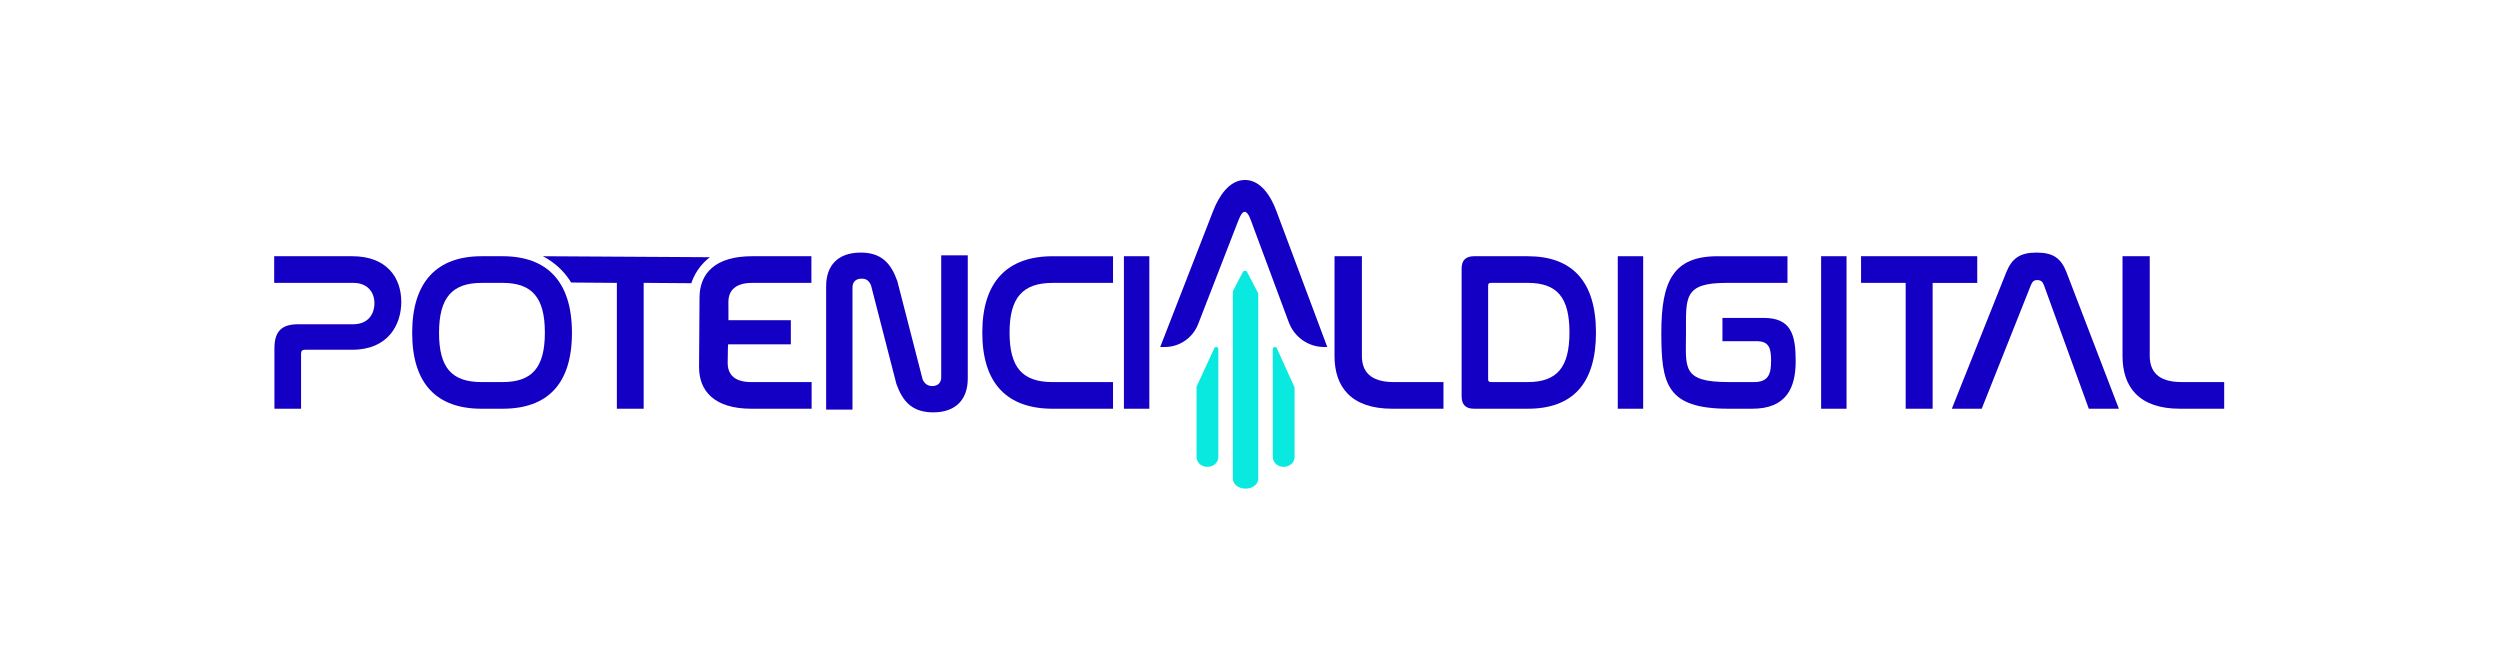
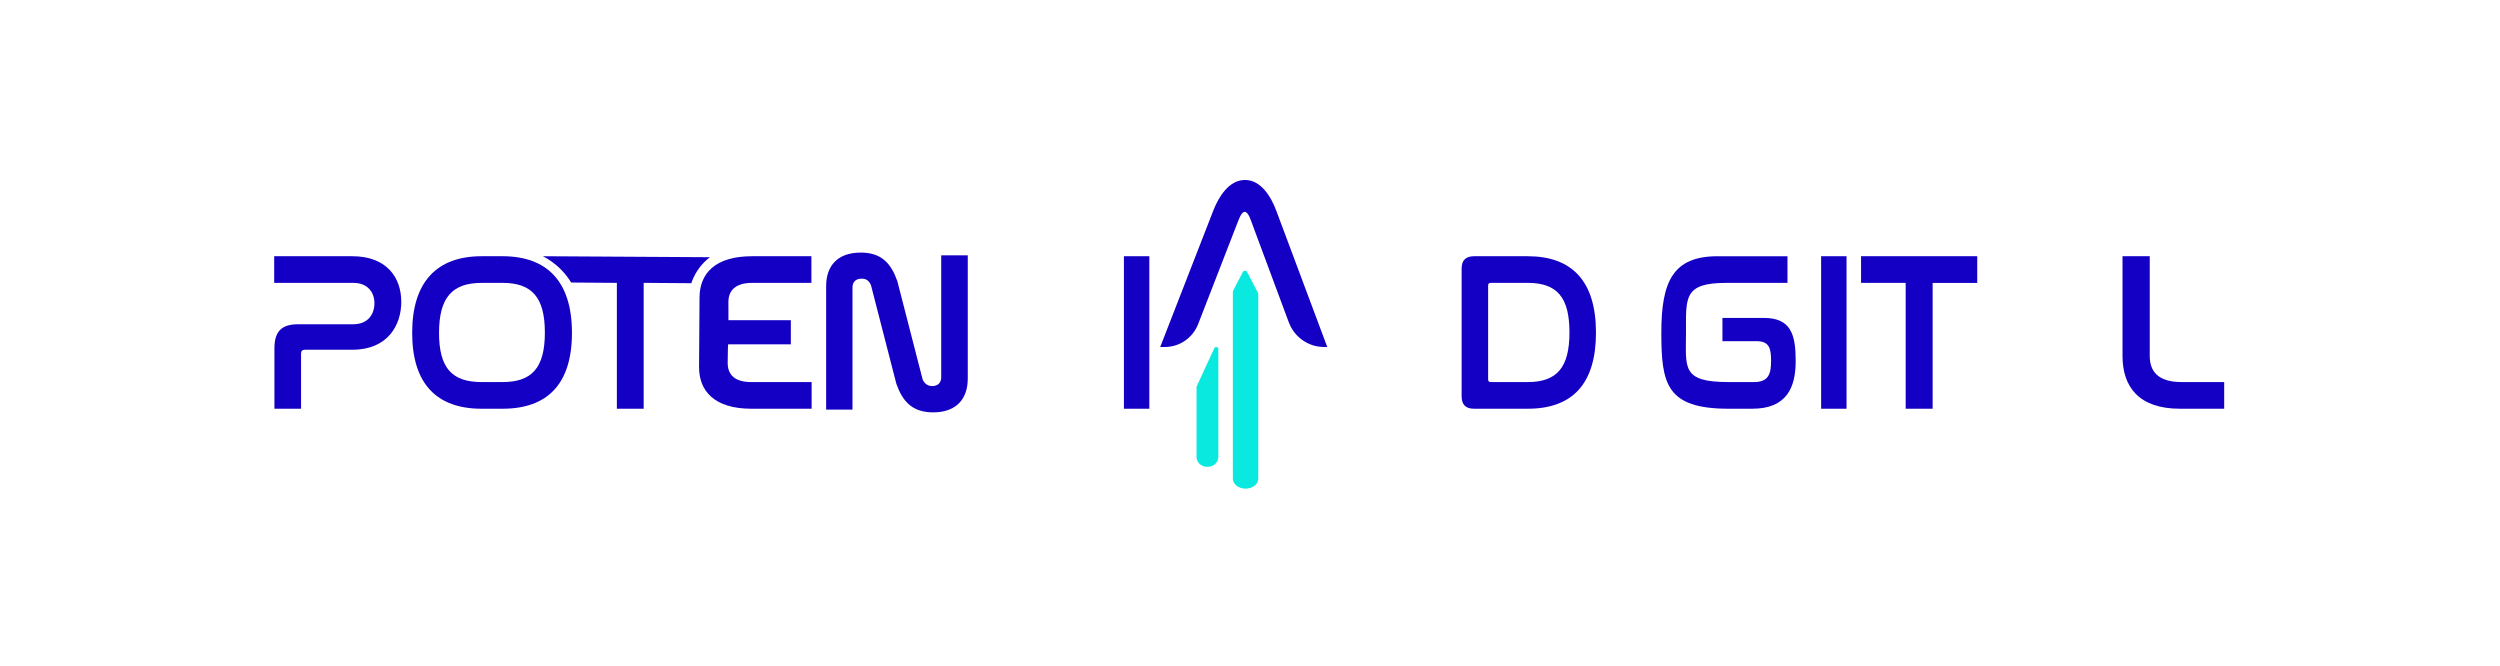
<svg xmlns="http://www.w3.org/2000/svg" width="1542" height="411" viewBox="0 0 1542 411" fill="none">
  <path d="M217.293 158.037C238.449 158.037 247.51 171.14 247.51 186.187C247.51 200.397 239.298 215.727 217.293 215.727H188.048C186.511 215.727 185.688 216.428 185.688 218.102V252.108H169.266V214.903C169.266 204.31 173.715 199.992 184.016 199.992H217.86C227.19 199.992 230.952 193.582 230.952 187.024C230.952 180.465 226.907 174.487 217.995 174.487H169.117V158.037H217.293Z" fill="#1400C5" />
  <path d="M309.963 158.037C337.475 158.037 352.781 173.65 352.781 205.282C352.781 236.913 337.625 252.108 309.963 252.108H297.049C269.4 252.108 254.23 236.778 254.23 205.282C254.23 173.785 269.536 158.037 297.049 158.037H309.963ZM297.049 174.487C278.793 174.487 270.801 183.69 270.801 205.282C270.801 226.873 278.671 235.658 297.049 235.658H309.963C328.205 235.658 336.075 226.738 336.075 205.133C336.075 183.528 328.205 174.474 309.963 174.474H297.049V174.487Z" fill="#1400C5" />
  <path d="M437.89 158.631C435.75 160.251 432.804 162.883 430.207 166.825C428.283 169.754 427.126 172.521 426.413 174.681C416.619 174.613 406.824 174.546 397.017 174.465V252.108H380.482V174.478C371.077 174.411 361.686 174.33 352.282 174.262C350.883 171.968 348.959 169.268 346.322 166.555C342.219 162.316 337.994 159.657 334.859 158.037C369.194 158.24 403.542 158.442 437.876 158.645L437.89 158.631Z" fill="#1400C5" />
  <path d="M431.468 183.677C431.468 168.63 441.089 158.037 463.918 158.037H500.47V174.487H463.918C453.727 174.487 449.278 179.089 449.278 186.322C449.278 193.987 449.32 197.482 449.32 197.482H487.79V212.393H449.097C449.097 212.393 448.833 216.158 448.833 223.823C448.833 231.488 453.574 235.672 463.473 235.672H500.609V252.108H463.473C440.505 252.108 431.176 241.097 431.176 226.468" fill="#1400C5" />
  <path d="M525.8 252.653H509.566V176.518C509.566 164.109 516.444 155.795 530.905 155.795C543.846 155.795 549.617 162.566 553.482 173.419L569.116 234.182C570.209 236.435 572.008 238.127 575.033 238.127C578.472 238.127 580.538 236.011 580.538 232.776V157.488H596.918V233.486C596.918 246.032 589.908 254.346 575.58 254.346C562.638 254.346 556.721 247.574 552.869 236.721L537.235 175.958C535.996 173.146 534.343 171.876 531.451 171.876C527.732 171.876 525.813 173.992 525.813 177.378V252.653H525.8Z" fill="#1400C5" />
-   <path d="M686.511 158.037V174.487H649.333C630.807 174.487 622.695 183.542 622.695 205.147C622.695 226.752 630.682 235.672 649.333 235.672H686.511V252.108H649.333C621.274 252.108 605.879 236.643 605.879 205.147C605.879 173.65 621.412 158.051 649.333 158.051H686.511V158.037Z" fill="#1400C5" />
  <path d="M708.909 158.037V252.108H693.23V158.037H708.909Z" fill="#1400C5" />
  <path d="M718.524 214.017H715.625L748.325 129.965C751.772 121.147 758.117 111 767.908 111C777.7 111 783.911 121.147 787.21 129.965L818.655 214.017H816.638C806.98 214.017 798.338 207.939 794.918 198.769L772.303 137.955C771.475 135.716 769.952 130.656 767.748 130.656C765.544 130.656 764.021 135.703 763.059 137.955L739.055 199.814C735.729 208.387 727.58 214.03 718.497 214.03L718.524 214.017Z" fill="#1400C5" />
-   <path d="M840.015 158.037V219.5C840.015 228.557 844.588 235.669 859.761 235.669H890.33V252.108H858.764C833.156 252.108 823.137 238.45 823.137 219.635V158.037H840.015Z" fill="#1400C5" />
-   <path fill-rule="evenodd" clip-rule="evenodd" d="M785.055 215.21V281.62C785.069 282.792 785.333 283.882 785.993 284.917C786.564 285.858 787.356 286.566 788.381 287.111C789.407 287.683 790.55 287.929 791.708 287.942C792.983 287.942 794.126 287.683 795.24 287.07C796.251 286.539 797.013 285.817 797.599 284.904C798.23 283.896 798.479 282.819 798.493 281.688V239.164C798.493 239 798.464 238.85 798.391 238.7C794.756 230.73 791.122 222.745 787.517 214.761C787.282 214.229 786.681 213.943 786.081 214.052C785.48 214.161 785.055 214.652 785.055 215.224V215.21Z" fill="#09E9E0" />
  <path fill-rule="evenodd" clip-rule="evenodd" d="M738.023 238.744V281.732C738.023 282.883 738.302 283.954 738.961 284.971C739.533 285.895 740.324 286.591 741.35 287.126C742.376 287.688 743.519 287.929 744.677 287.942C745.952 287.942 747.095 287.688 748.209 287.086C749.22 286.564 749.982 285.854 750.568 284.958C751.198 283.967 751.447 282.91 751.462 281.799V215.203C751.462 214.641 751.037 214.172 750.436 214.052C749.835 213.945 749.235 214.226 749 214.748C745.38 222.604 741.76 230.447 738.126 238.289C738.053 238.437 738.023 238.584 738.023 238.744Z" fill="#09E9E0" />
  <path fill-rule="evenodd" clip-rule="evenodd" d="M760.422 188.007V294.981C760.422 296.167 760.747 297.27 761.516 298.318C762.183 299.27 763.106 299.987 764.303 300.538C765.5 301.117 766.834 301.366 768.184 301.379C769.672 301.379 771.005 301.117 772.305 300.497C773.484 299.959 774.374 299.228 775.057 298.304C775.793 297.284 776.083 296.195 776.1 295.05V181.222C776.1 181.071 776.066 180.933 775.998 180.795C773.724 176.424 771.45 172.039 769.176 167.668C768.954 167.254 768.475 166.992 767.911 166.992C767.346 166.992 766.868 167.254 766.645 167.668C764.611 171.584 762.559 175.514 760.524 179.43C760.456 179.568 760.422 179.706 760.422 179.857V187.993V188.007Z" fill="#09E9E0" />
  <path d="M942.272 158.037C969.57 158.037 984.399 173.367 984.399 205.147C984.399 236.927 969.704 252.108 942.272 252.108H909.284C904.024 252.108 901.527 249.598 901.527 244.443V165.702C901.527 160.547 904.024 158.037 909.284 158.037H942.272ZM917.874 233.985C917.874 235.24 918.424 235.658 919.672 235.658H942.259C960.417 235.658 968.04 226.603 968.04 204.998C968.04 183.394 960.417 174.474 942.259 174.474H919.672C918.424 174.474 917.874 174.892 917.874 176.147V233.985Z" fill="#1400C5" />
-   <path d="M1013.51 158.037V252.108H997.836V158.037H1013.51Z" fill="#1400C5" />
  <path d="M1102.51 158.037V174.485H1064.82C1038.41 174.485 1039.92 183.538 1039.92 205.14C1039.92 226.742 1036.9 235.661 1066.18 235.661H1081.92C1091.19 235.661 1092.4 230.088 1092.4 222.424C1092.4 214.76 1091.19 210.443 1083.47 210.443H1062.4V196.086H1087.87C1104.73 196.086 1107.58 206.395 1107.58 222.708C1107.58 239.02 1102.02 252.108 1080.8 252.108H1066.19C1027.65 252.108 1024.71 236.646 1024.71 205.154C1024.71 173.662 1031.87 158.051 1059.39 158.051H1102.52L1102.51 158.037Z" fill="#1400C5" />
  <path d="M1138.95 158.037V252.108H1123.27V158.037H1138.95Z" fill="#1400C5" />
  <path d="M1219.56 158.051V174.498H1192.05V252.108H1175.42V174.485H1147.9V158.037H1219.58L1219.56 158.051Z" fill="#1400C5" />
-   <path d="M1222.3 252.106H1203.89L1237.45 167.987C1240.99 159.148 1246.13 155.795 1256.19 155.795C1266.25 155.795 1271.24 159.162 1274.64 167.987L1306.92 252.106H1288.38L1260.73 175.969C1259.88 173.729 1258.84 172.765 1256.57 172.765C1254.31 172.765 1253.6 173.729 1252.61 175.969L1222.32 252.106H1222.3Z" fill="#1400C5" />
  <path d="M1325.96 158.037V219.492C1325.96 228.547 1330.51 235.658 1345.61 235.658H1371.88V252.108H1344.61C1319.12 252.108 1309.17 238.452 1309.17 219.64V158.037H1325.97H1325.96Z" fill="#1400C5" />
</svg>